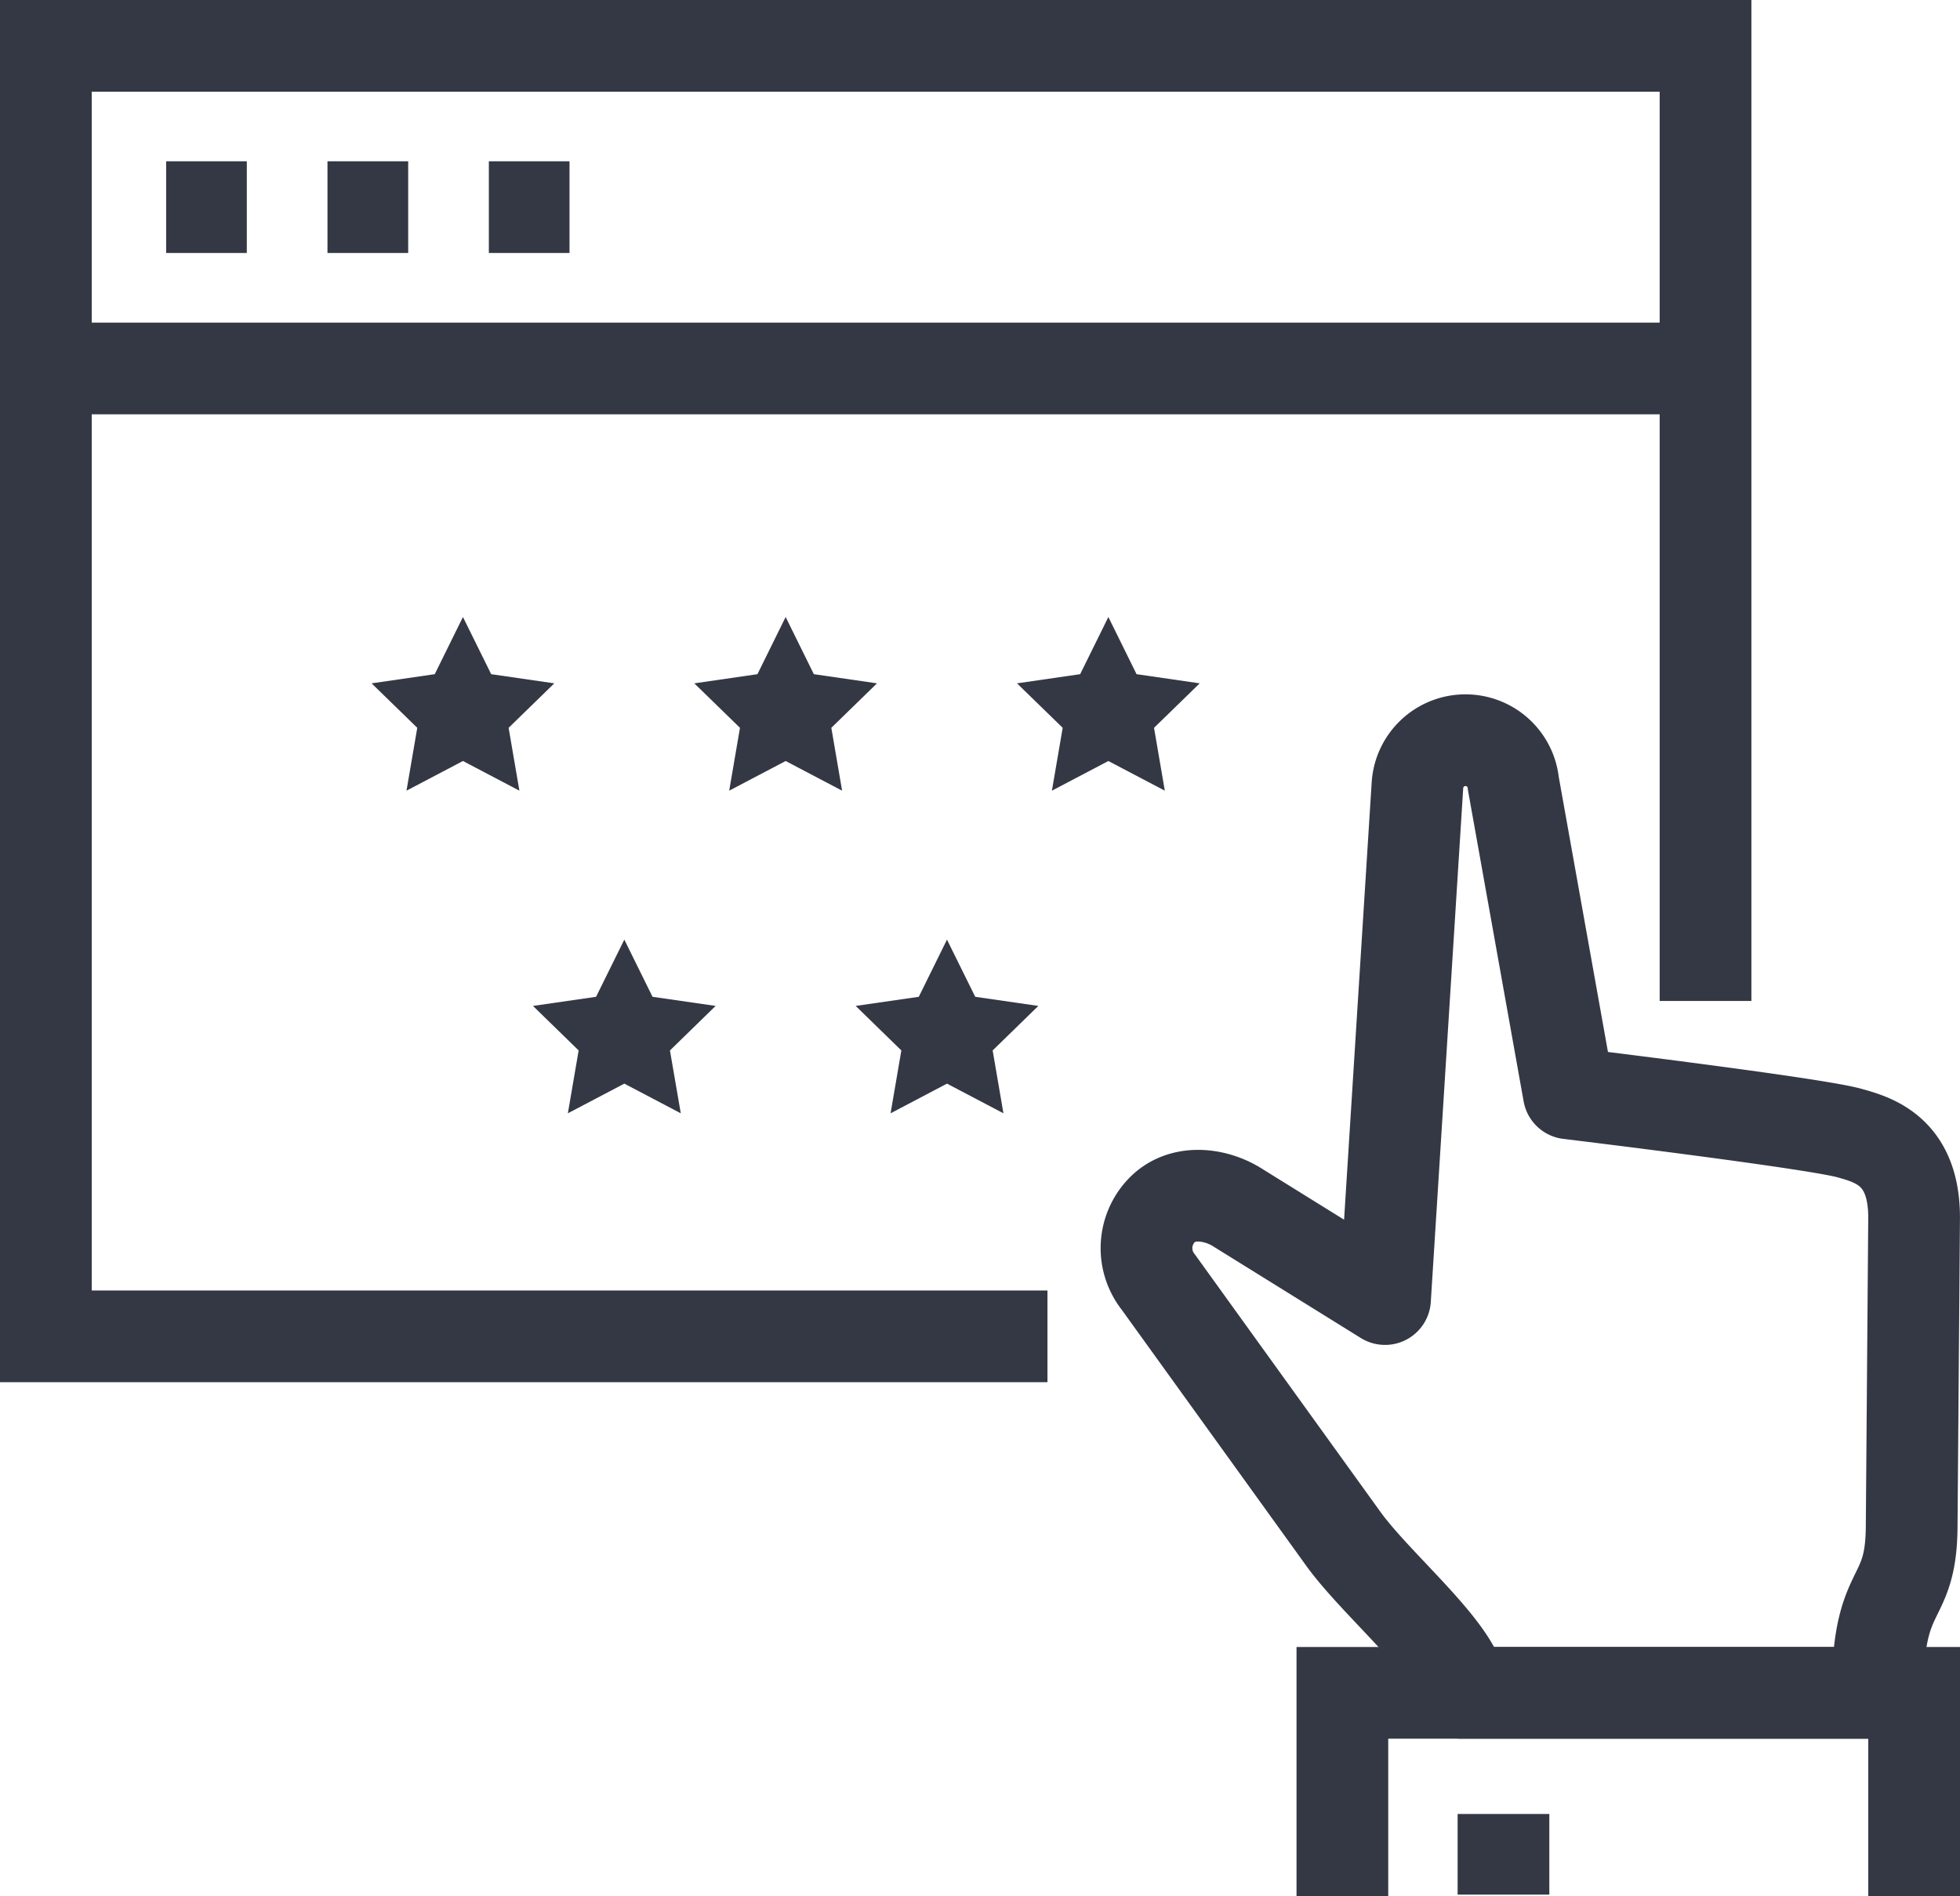
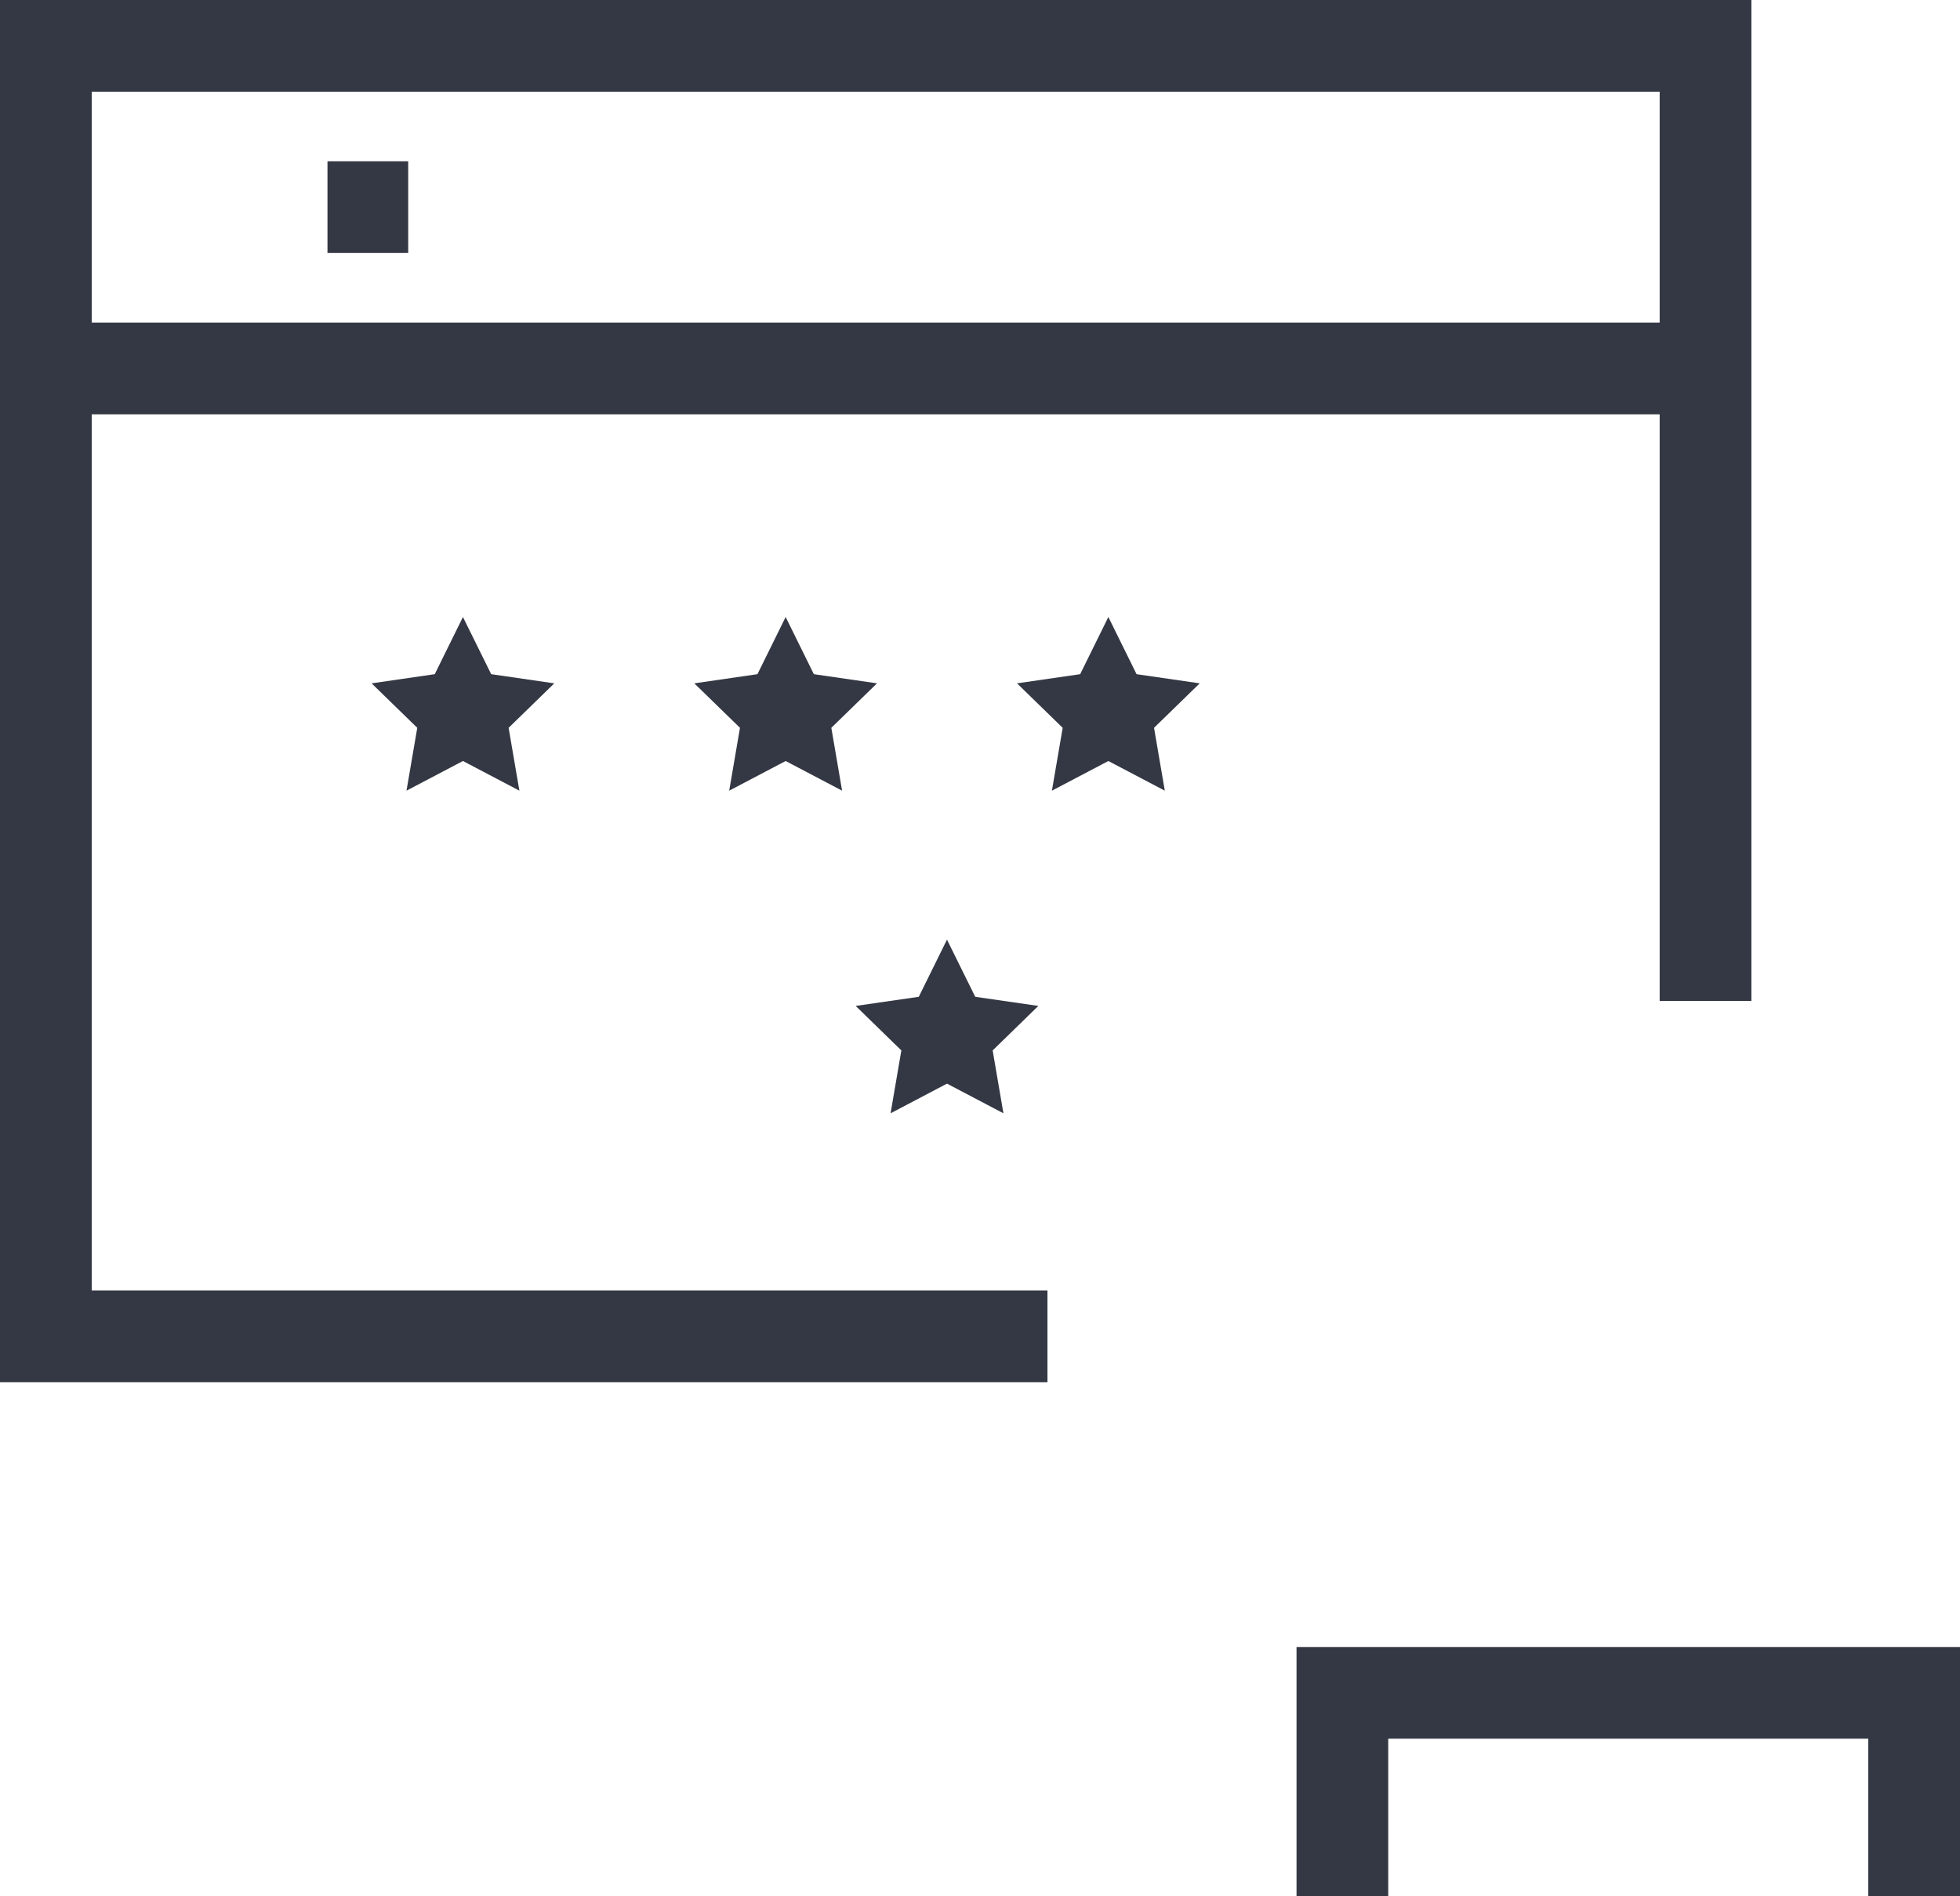
<svg xmlns="http://www.w3.org/2000/svg" id="Layer_1" data-name="Layer 1" viewBox="0 0 427.4 413.6">
  <polygon points="241.69 134.58 247.84 147.05 261.61 149.05 251.65 158.75 254 172.46 241.69 165.99 229.38 172.46 231.73 158.75 221.77 149.05 235.54 147.05 241.69 134.58" style="fill:#343844" />
  <polygon points="171.32 134.58 177.47 147.05 191.24 149.05 181.28 158.75 183.63 172.46 171.32 165.99 159.01 172.46 161.36 158.75 151.4 149.05 165.17 147.05 171.32 134.58" style="fill:#343844" />
  <polygon points="206.5 204.95 212.66 217.42 226.42 219.41 216.46 229.12 218.81 242.83 206.5 236.36 194.2 242.83 196.55 229.12 186.59 219.41 200.35 217.42 206.5 204.95" style="fill:#343844" />
-   <polygon points="136.14 204.95 142.29 217.42 156.05 219.41 146.09 229.12 148.45 242.83 136.14 236.36 123.83 242.83 126.18 229.12 116.22 219.41 129.98 217.42 136.14 204.95" style="fill:#343844" />
  <polygon points="100.95 134.58 107.11 147.05 120.87 149.05 110.91 158.75 113.26 172.46 100.95 165.99 88.64 172.46 90.99 158.75 81.03 149.05 94.8 147.05 100.95 134.58" style="fill:#343844" />
  <polyline points="228.41 291.48 10 291.48 10 10 371.91 10 371.91 218.33" style="fill:none;stroke:#343844;stroke-miterlimit:10;stroke-width:20px" />
-   <line x1="36.23" y1="45.18" x2="53.82" y2="45.18" style="fill:none;stroke:#343844;stroke-miterlimit:10;stroke-width:20px" />
  <line x1="71.41" y1="45.18" x2="89.01" y2="45.18" style="fill:none;stroke:#343844;stroke-miterlimit:10;stroke-width:20px" />
-   <line x1="106.6" y1="45.18" x2="124.19" y2="45.18" style="fill:none;stroke:#343844;stroke-miterlimit:10;stroke-width:20px" />
  <line x1="10" y1="80.37" x2="371.91" y2="80.37" style="fill:none;stroke:#343844;stroke-miterlimit:10;stroke-width:20px" />
-   <path d="M340.74,363.39a11.92,11.92,0,0,1,.57-15.51c4.46-4.84,11.93-3.87,16.85-.68l32,19.87L397.23,255a10.49,10.49,0,0,1,10.47-9.83h0a10.48,10.48,0,0,1,10.44,9.43l12.09,67.6s53.16,6.44,61.16,8.65c5.43,1.5,14.14,4,14.14,18.44L505,416.78c-.13,17.35-7.42,11.87-7.42,36.18H406.82c0-8.49-18.46-23.29-26-33.94Z" transform="translate(-88.14 -83.72)" style="fill:none;stroke:#343844;stroke-linejoin:round;stroke-width:20px" />
  <polyline points="417.4 413.6 417.4 369.24 292.72 369.24 292.72 413.6" style="fill:none;stroke:#343844;stroke-miterlimit:10;stroke-width:20px" />
-   <line x1="327.85" y1="395.66" x2="327.85" y2="413.25" style="fill:none;stroke:#343844;stroke-miterlimit:10;stroke-width:20px" />
</svg>